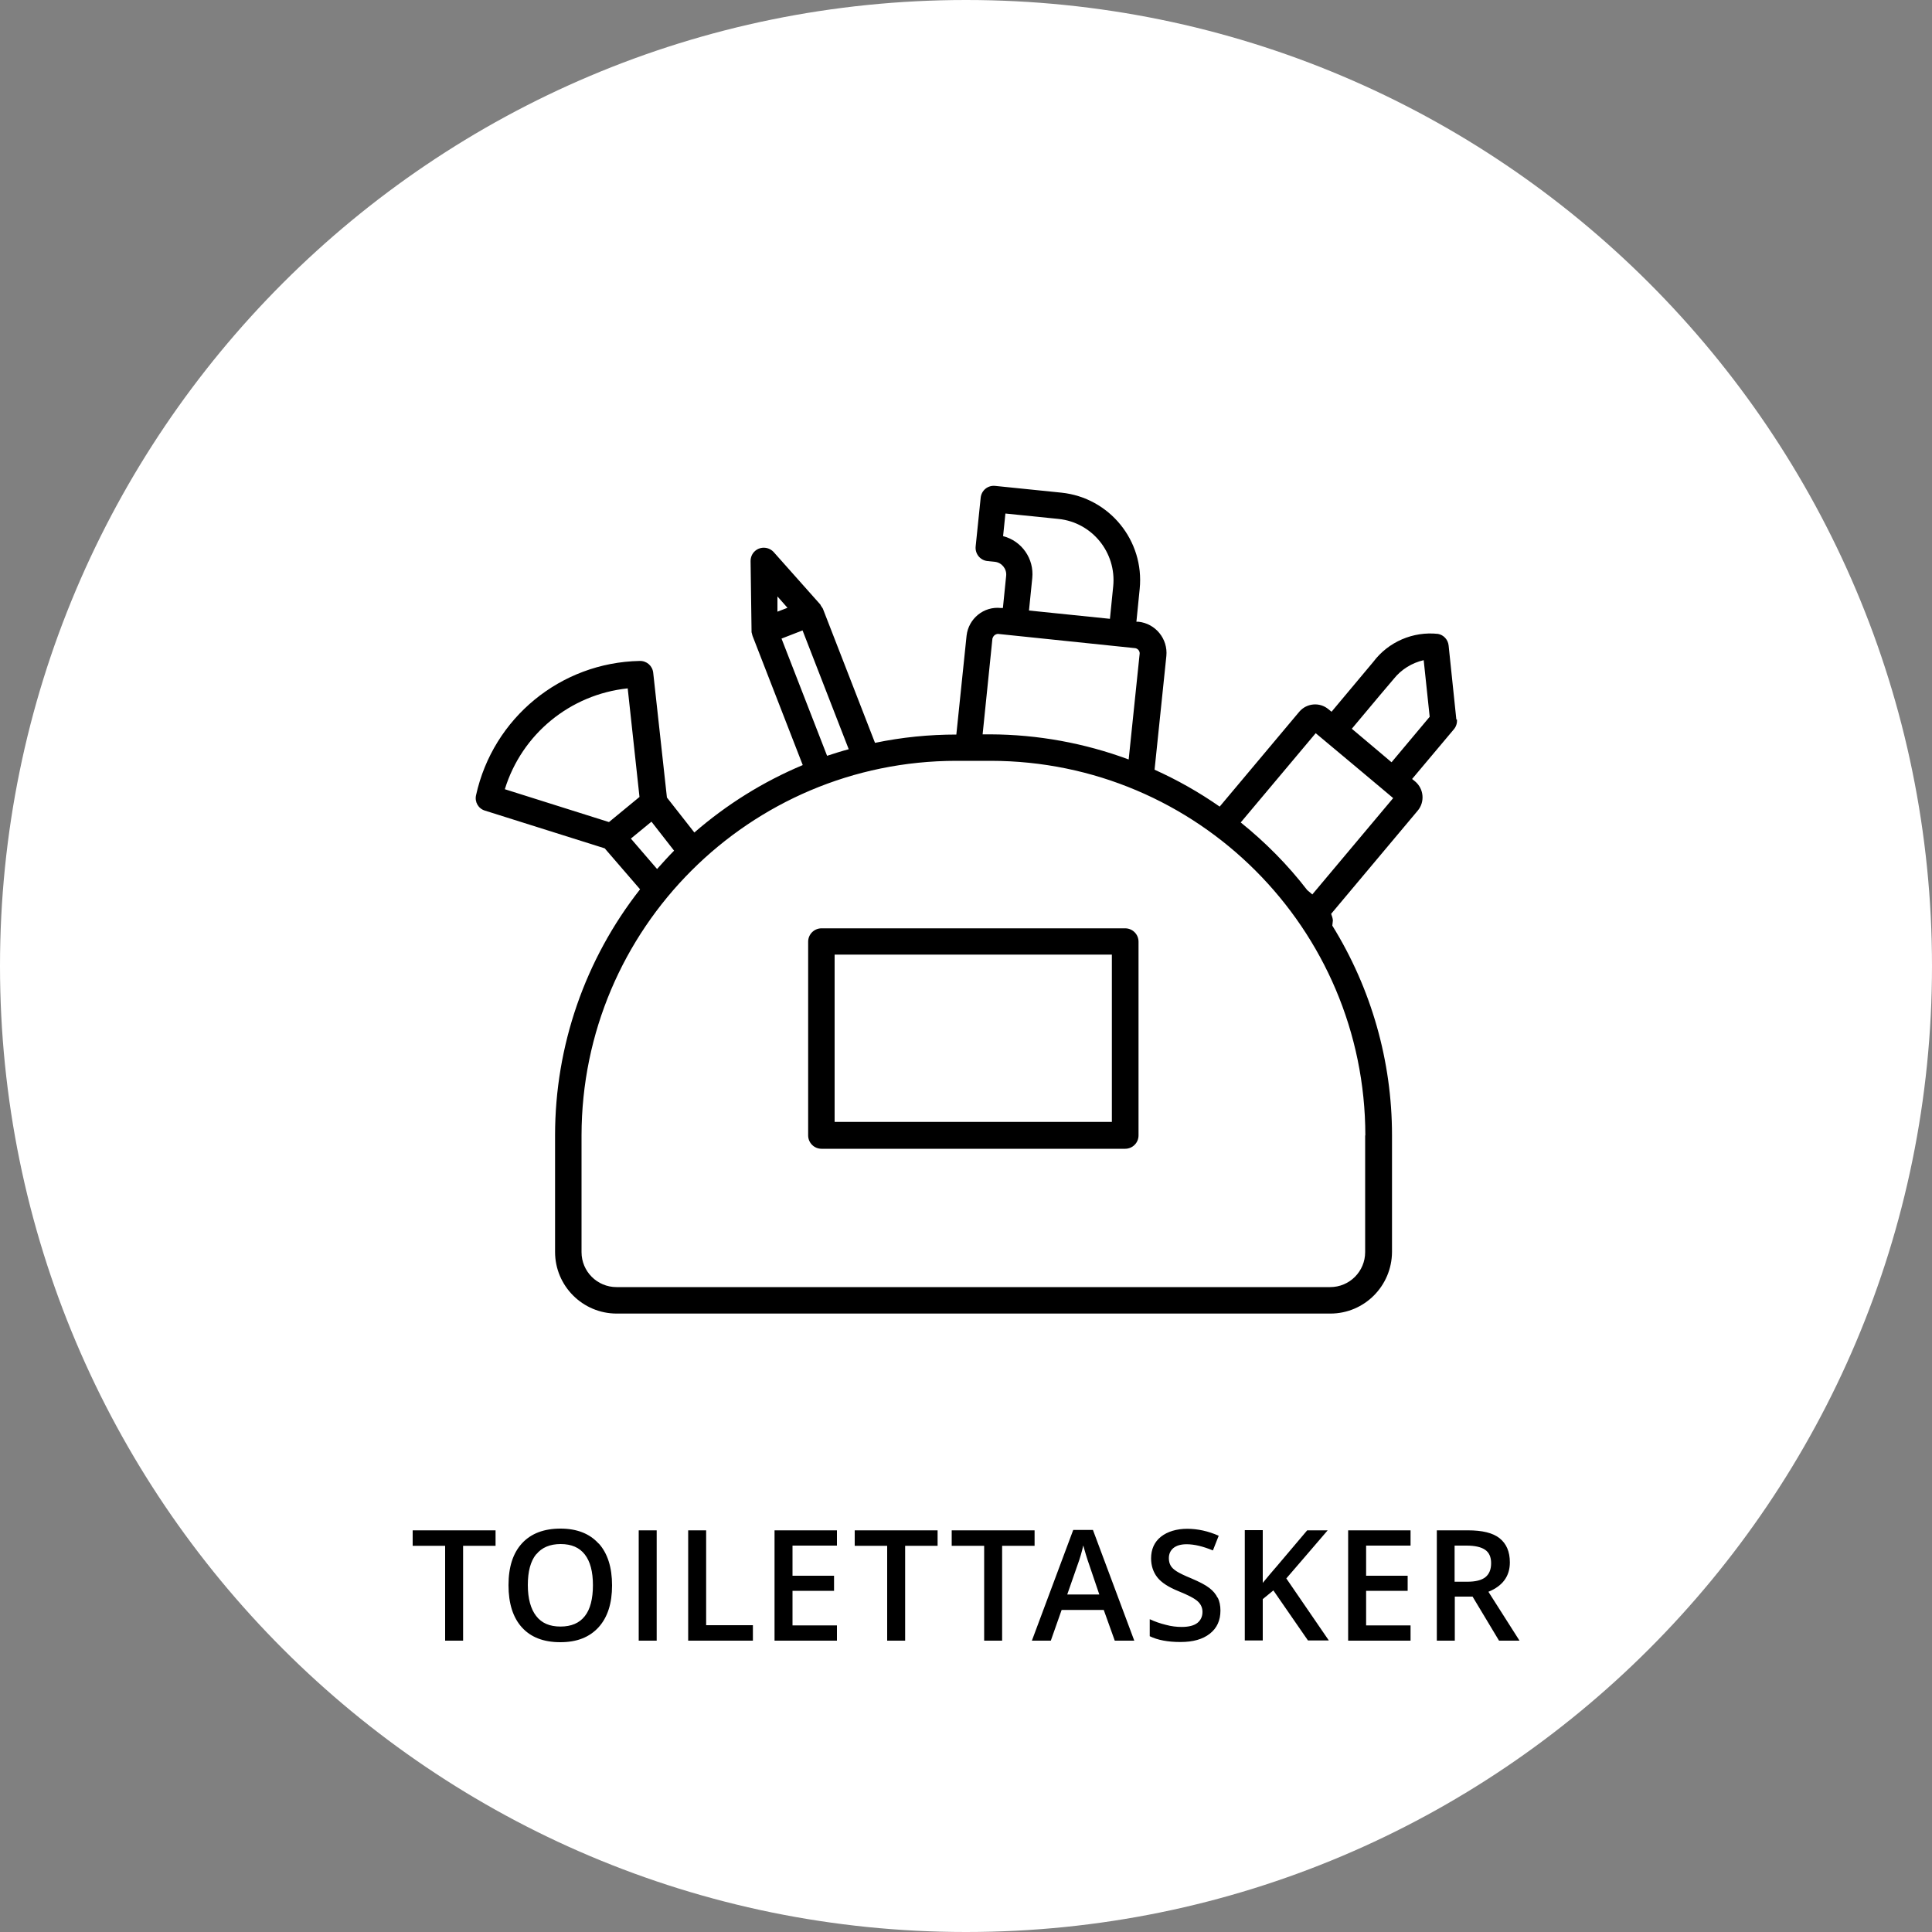
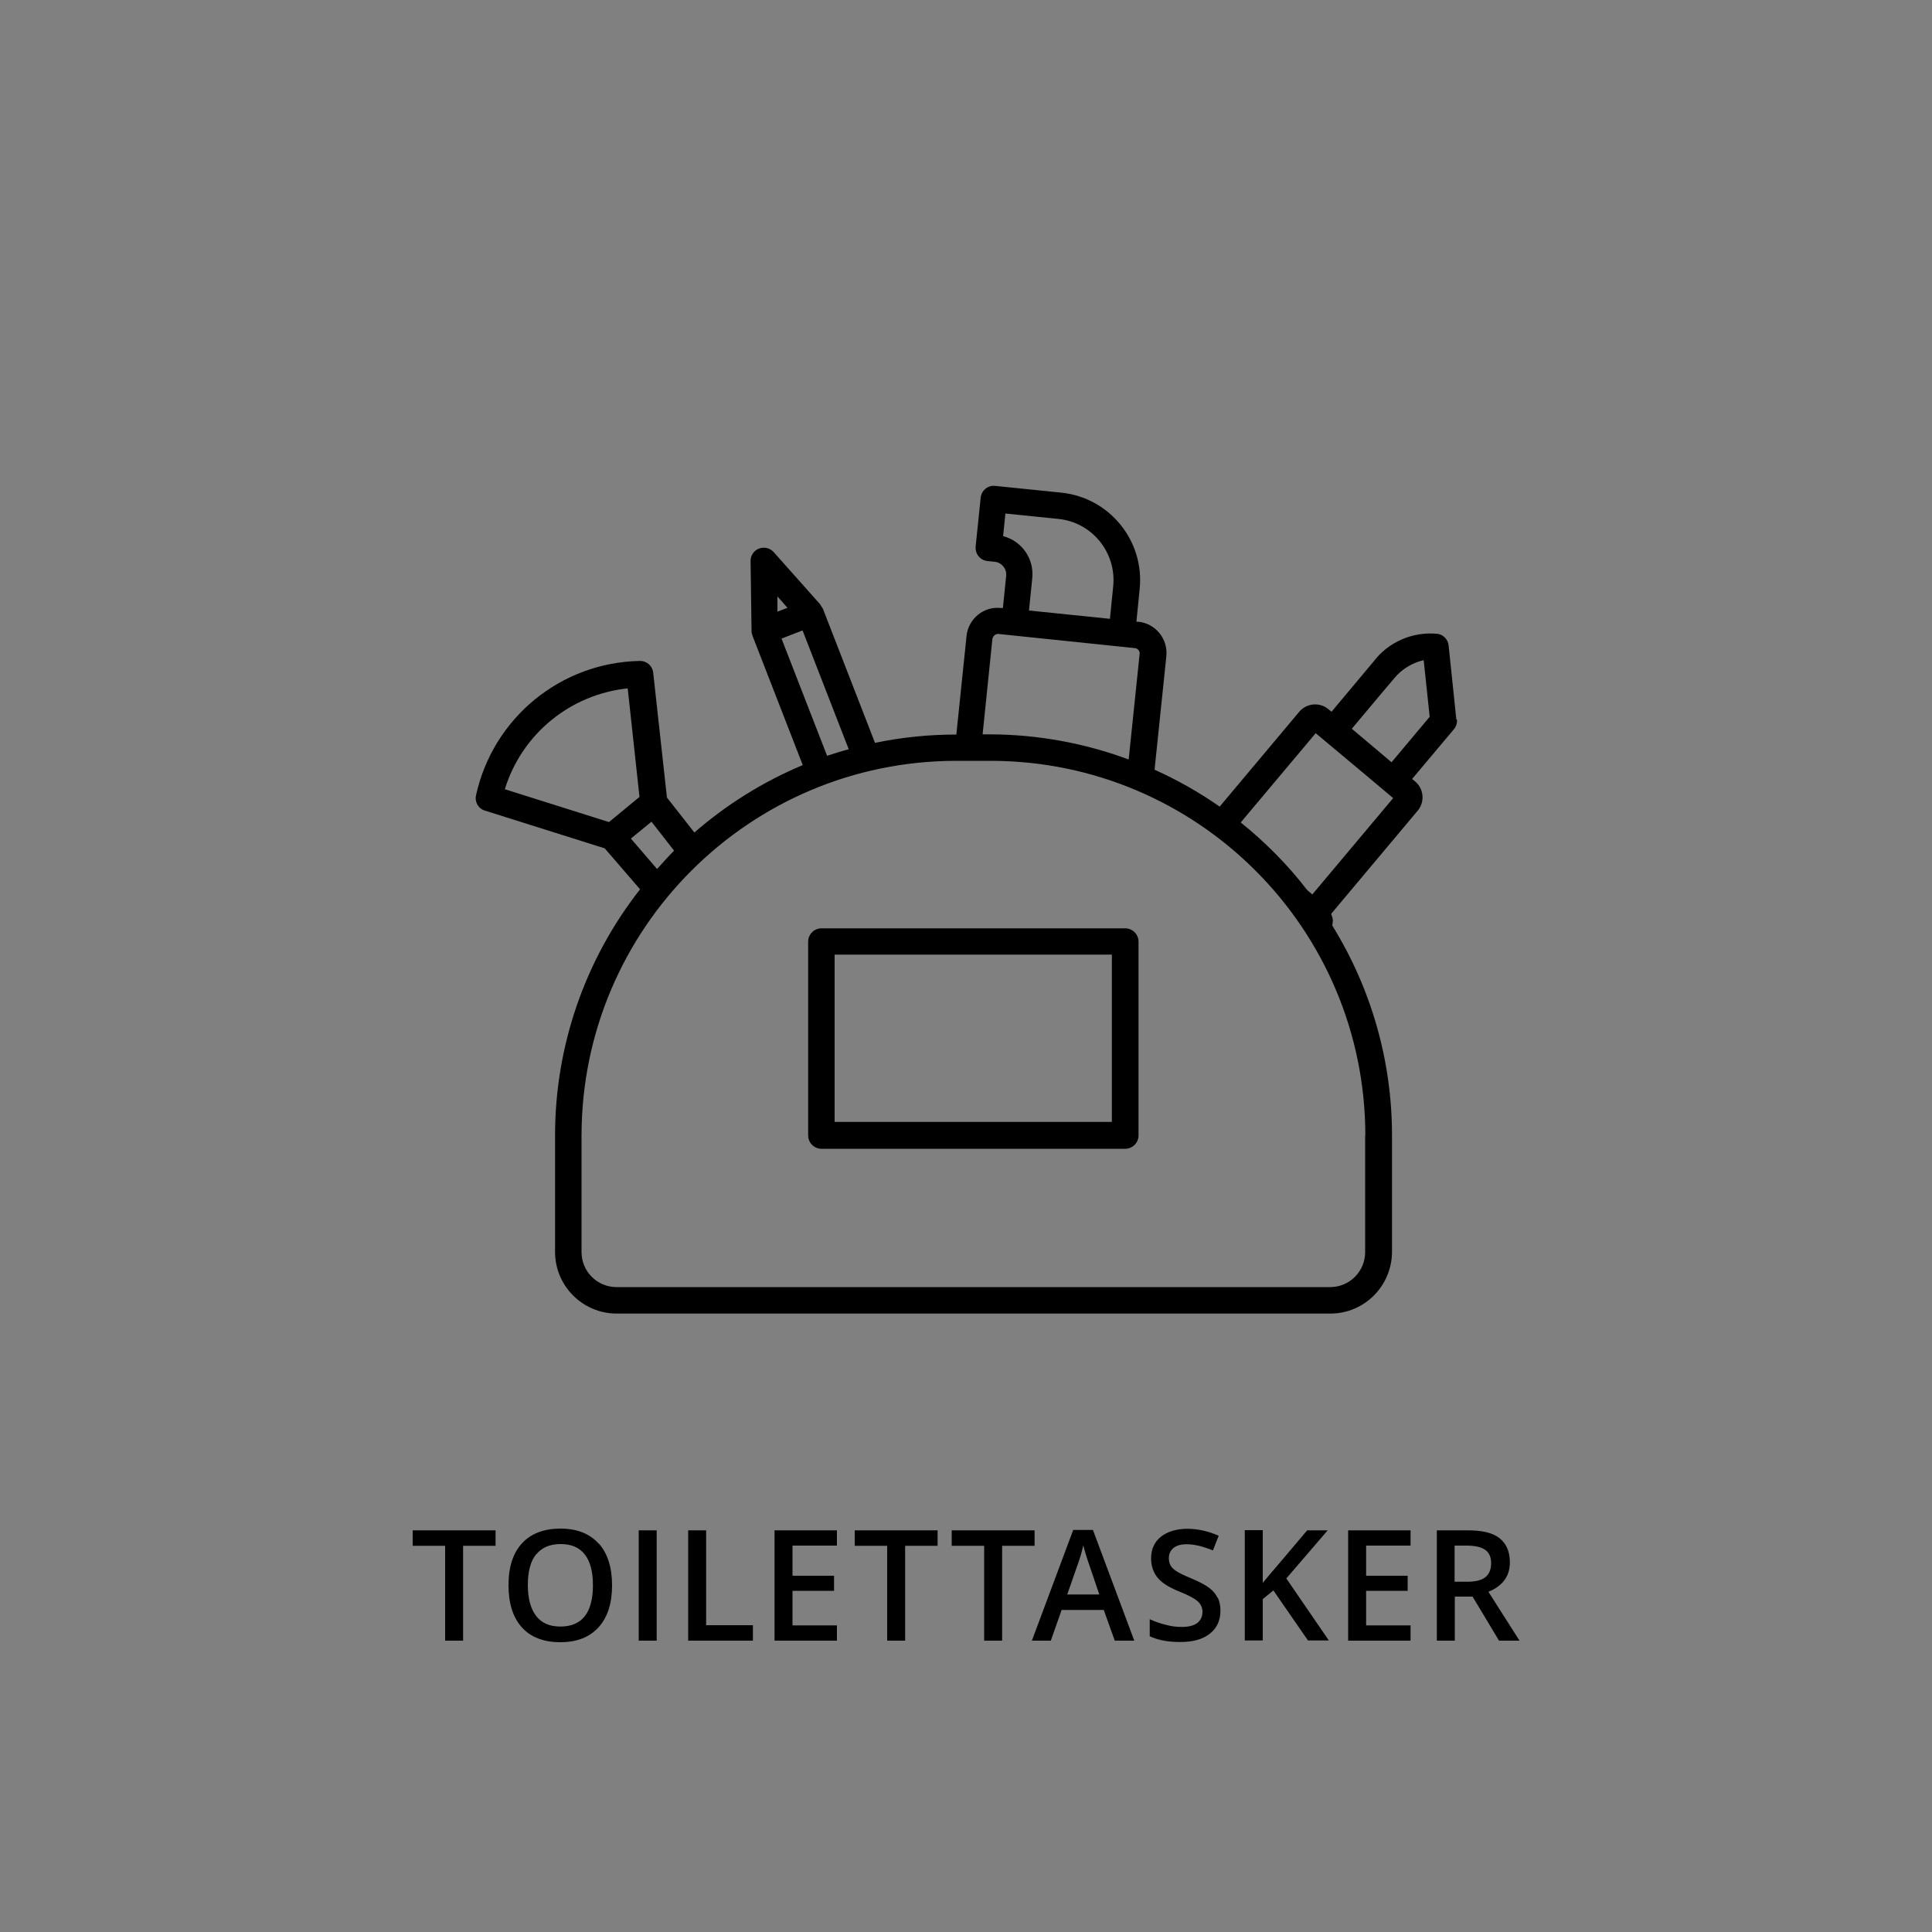
<svg xmlns="http://www.w3.org/2000/svg" id="Lag_1" data-name="Lag 1" viewBox="0 0 100 100">
  <rect x="0" y="0" width="100" height="100" fill="#808080" stroke="none" />
  <defs>
    <style>
      .cls-1 {
        fill: CurrentColor;
      }

      .cls-1, .cls-2, .cls-3 {
        stroke-width: 0px;
      }

      .cls-2 {
        fill: #000;
      }

      .cls-3 {
        fill: #fff;
      }
    </style>
  </defs>
-   <path class="cls-3" d="M50,100c27.61,0,50-22.39,50-50S77.61,0,50,0,0,22.39,0,50s22.39,50,50,50" />
  <path class="cls-1" d="M76.22,82.64l1.37,2.28h1.06l-1.61-2.53c.74-.3,1.11-.81,1.11-1.52,0-.56-.18-.97-.53-1.25-.35-.28-.9-.41-1.64-.41h-1.61v5.71h.93v-2.28h.92ZM75.29,80h.62c.42,0,.74.07.95.21.21.14.32.37.32.7s-.1.56-.29.72c-.2.16-.51.24-.95.24h-.65v-1.87ZM73.01,84.13h-2.3v-1.79h2.15v-.78h-2.15v-1.56h2.3v-.79h-3.23v5.71h3.23v-.79ZM66.57,81.71c.43-.5,1.15-1.33,2.15-2.5h-1.06l-1.54,1.82c-.25.29-.51.59-.76.9v-2.73h-.93v5.71h.93v-2.14l.55-.45,1.79,2.59h1.08l-2.2-3.21ZM63.02,82.7c-.09-.19-.23-.36-.43-.51-.19-.15-.5-.31-.92-.49-.37-.15-.63-.28-.77-.37-.14-.09-.25-.19-.31-.3-.06-.11-.09-.23-.09-.38,0-.22.08-.39.23-.52.16-.13.38-.2.69-.2.4,0,.85.11,1.36.32l.3-.76c-.54-.24-1.09-.36-1.63-.36s-1.02.14-1.36.41c-.34.27-.51.65-.51,1.12,0,.38.11.71.32.98.21.27.58.51,1.1.72.5.2.84.38,1,.53.16.15.24.33.24.54,0,.24-.09.43-.26.57-.18.14-.45.21-.82.21-.25,0-.53-.03-.82-.11-.29-.07-.57-.17-.83-.29v.88c.41.2.94.3,1.59.3s1.15-.14,1.52-.43c.37-.29.55-.69.55-1.2,0-.26-.05-.48-.14-.67M55.24,82.53l.52-1.49c.14-.38.24-.73.31-1.05.03.1.07.27.14.49.07.22.12.39.16.49l.53,1.56h-1.66ZM58.71,84.92l-2.14-5.73h-1.02l-2.14,5.73h.98l.56-1.59h2.18l.57,1.59h.99ZM51.87,80.01h1.68v-.8h-4.29v.8h1.68v4.91h.93v-4.91ZM46.85,80.01h1.68v-.8h-4.29v.8h1.68v4.91h.93v-4.91ZM43.32,84.13h-2.3v-1.79h2.15v-.78h-2.15v-1.56h2.3v-.79h-3.23v5.71h3.23v-.79ZM38.97,84.92v-.8h-2.42v-4.91h-.93v5.71h3.35ZM33.99,79.21h-.93v5.71h.93v-5.71ZM27.75,80.46c.29-.36.71-.54,1.27-.54s.97.18,1.25.54.42.89.42,1.59-.14,1.25-.42,1.6c-.28.36-.7.54-1.26.54s-.98-.18-1.26-.55c-.28-.36-.43-.9-.43-1.6s.14-1.23.43-1.59M30.98,79.89c-.46-.51-1.12-.77-1.97-.77s-1.52.25-1.99.76c-.47.51-.7,1.23-.7,2.17s.23,1.67.69,2.18c.46.51,1.12.77,1.99.77s1.51-.26,1.98-.77c.47-.52.7-1.24.7-2.17s-.23-1.66-.69-2.17M23.97,80.01h1.68v-.8h-4.29v.8h1.68v4.91h.93v-4.91Z" />
  <path class="cls-2" d="M72.02,39.45l-.59-.5-1.46-1.23c.92-1.1,2.16-2.58,2.17-2.58.39-.49.94-.83,1.55-.97l.31,2.93-1.97,2.35ZM67.93,46.3l-.27-.23c-1-1.3-2.16-2.47-3.44-3.5l3.88-4.62,2.01,1.68,1.55,1.3h0s.45.38.45.38l-4.18,4.98ZM70.66,58.77v6.04c0,1-.81,1.81-1.81,1.81H31.91c-1,0-1.81-.81-1.81-1.81v-6.04c.01-10.7,8.69-19.38,19.39-19.39h1.79c10.7.01,19.38,8.68,19.39,19.39M32.66,43.4l1.06-.87,1.17,1.5c-.31.31-.59.63-.88.95l-1.36-1.58ZM26.13,40.85c.88-2.86,3.39-4.91,6.36-5.22l.61,5.62-1.58,1.3-5.39-1.7ZM40.46,33.05l.54-.21.54-.21,2.39,6.15c-.38.1-.75.22-1.12.34l-2.36-6.07ZM40.23,30.86l.53.6-.26.1-.26.1v-.8ZM51.38,33.03c.03-.12.14-.21.27-.22l7.12.74h0c.13.03.22.14.22.27l-.57,5.49c-2.29-.85-4.71-1.29-7.15-1.3h-.41l.51-4.98ZM51.92,27.75l.12-1.17,2.75.28c1.74.18,3,1.74,2.83,3.48l-.17,1.69-4.19-.43.17-1.68c.1-1-.54-1.92-1.51-2.17M75.38,37.24l-.4-3.83c-.03-.3-.26-.55-.55-.6-1.29-.14-2.57.41-3.35,1.45-.03.04-1.26,1.5-2.16,2.58l-.16-.13c-.45-.38-1.13-.32-1.51.13h0s-4.12,4.91-4.12,4.91c-1.06-.74-2.19-1.38-3.37-1.91l.61-5.88c.09-.89-.56-1.69-1.45-1.78h-.1s.17-1.7.17-1.7c.25-2.49-1.56-4.72-4.05-4.98l-3.43-.35c-.38-.04-.71.23-.75.61h0s-.26,2.52-.26,2.52c-.04.38.23.72.61.76h0l.39.04c.35.04.61.36.58.71l-.17,1.68h-.1c-.89-.1-1.68.55-1.78,1.43l-.53,5.12c-1.41,0-2.82.14-4.21.43l-2.7-6.95-.1-.15-.03-.06-2.41-2.71c-.25-.28-.69-.31-.97-.06-.15.13-.23.32-.23.52l.05,3.63v.05s.05.19.05.19l2.6,6.69c-2.05.86-3.94,2.04-5.61,3.49l-1.42-1.81-.71-6.46c-.04-.36-.34-.62-.7-.61-4.09.08-7.59,2.95-8.47,6.95-.08.35.12.7.47.8l6.19,1.95,1.83,2.12c-2.85,3.63-4.4,8.11-4.4,12.73v6.04c0,1.76,1.43,3.19,3.19,3.19h36.94c1.76,0,3.18-1.43,3.19-3.19v-6.04c0-3.83-1.07-7.59-3.09-10.85l.03-.27c-.01-.12-.05-.23-.09-.34l4.48-5.34c.38-.45.32-1.13-.13-1.51l-.16-.13,2.16-2.57c.12-.14.18-.33.16-.51" />
  <path class="cls-2" d="M57.55,58.07h-14.35v-8.66h14.35v8.66ZM58.24,48.05h-15.72c-.38,0-.69.31-.69.69v10.03c0,.38.31.69.69.69h15.72c.38,0,.69-.31.69-.69h0v-10.03c0-.38-.31-.69-.69-.69Z" />
</svg>